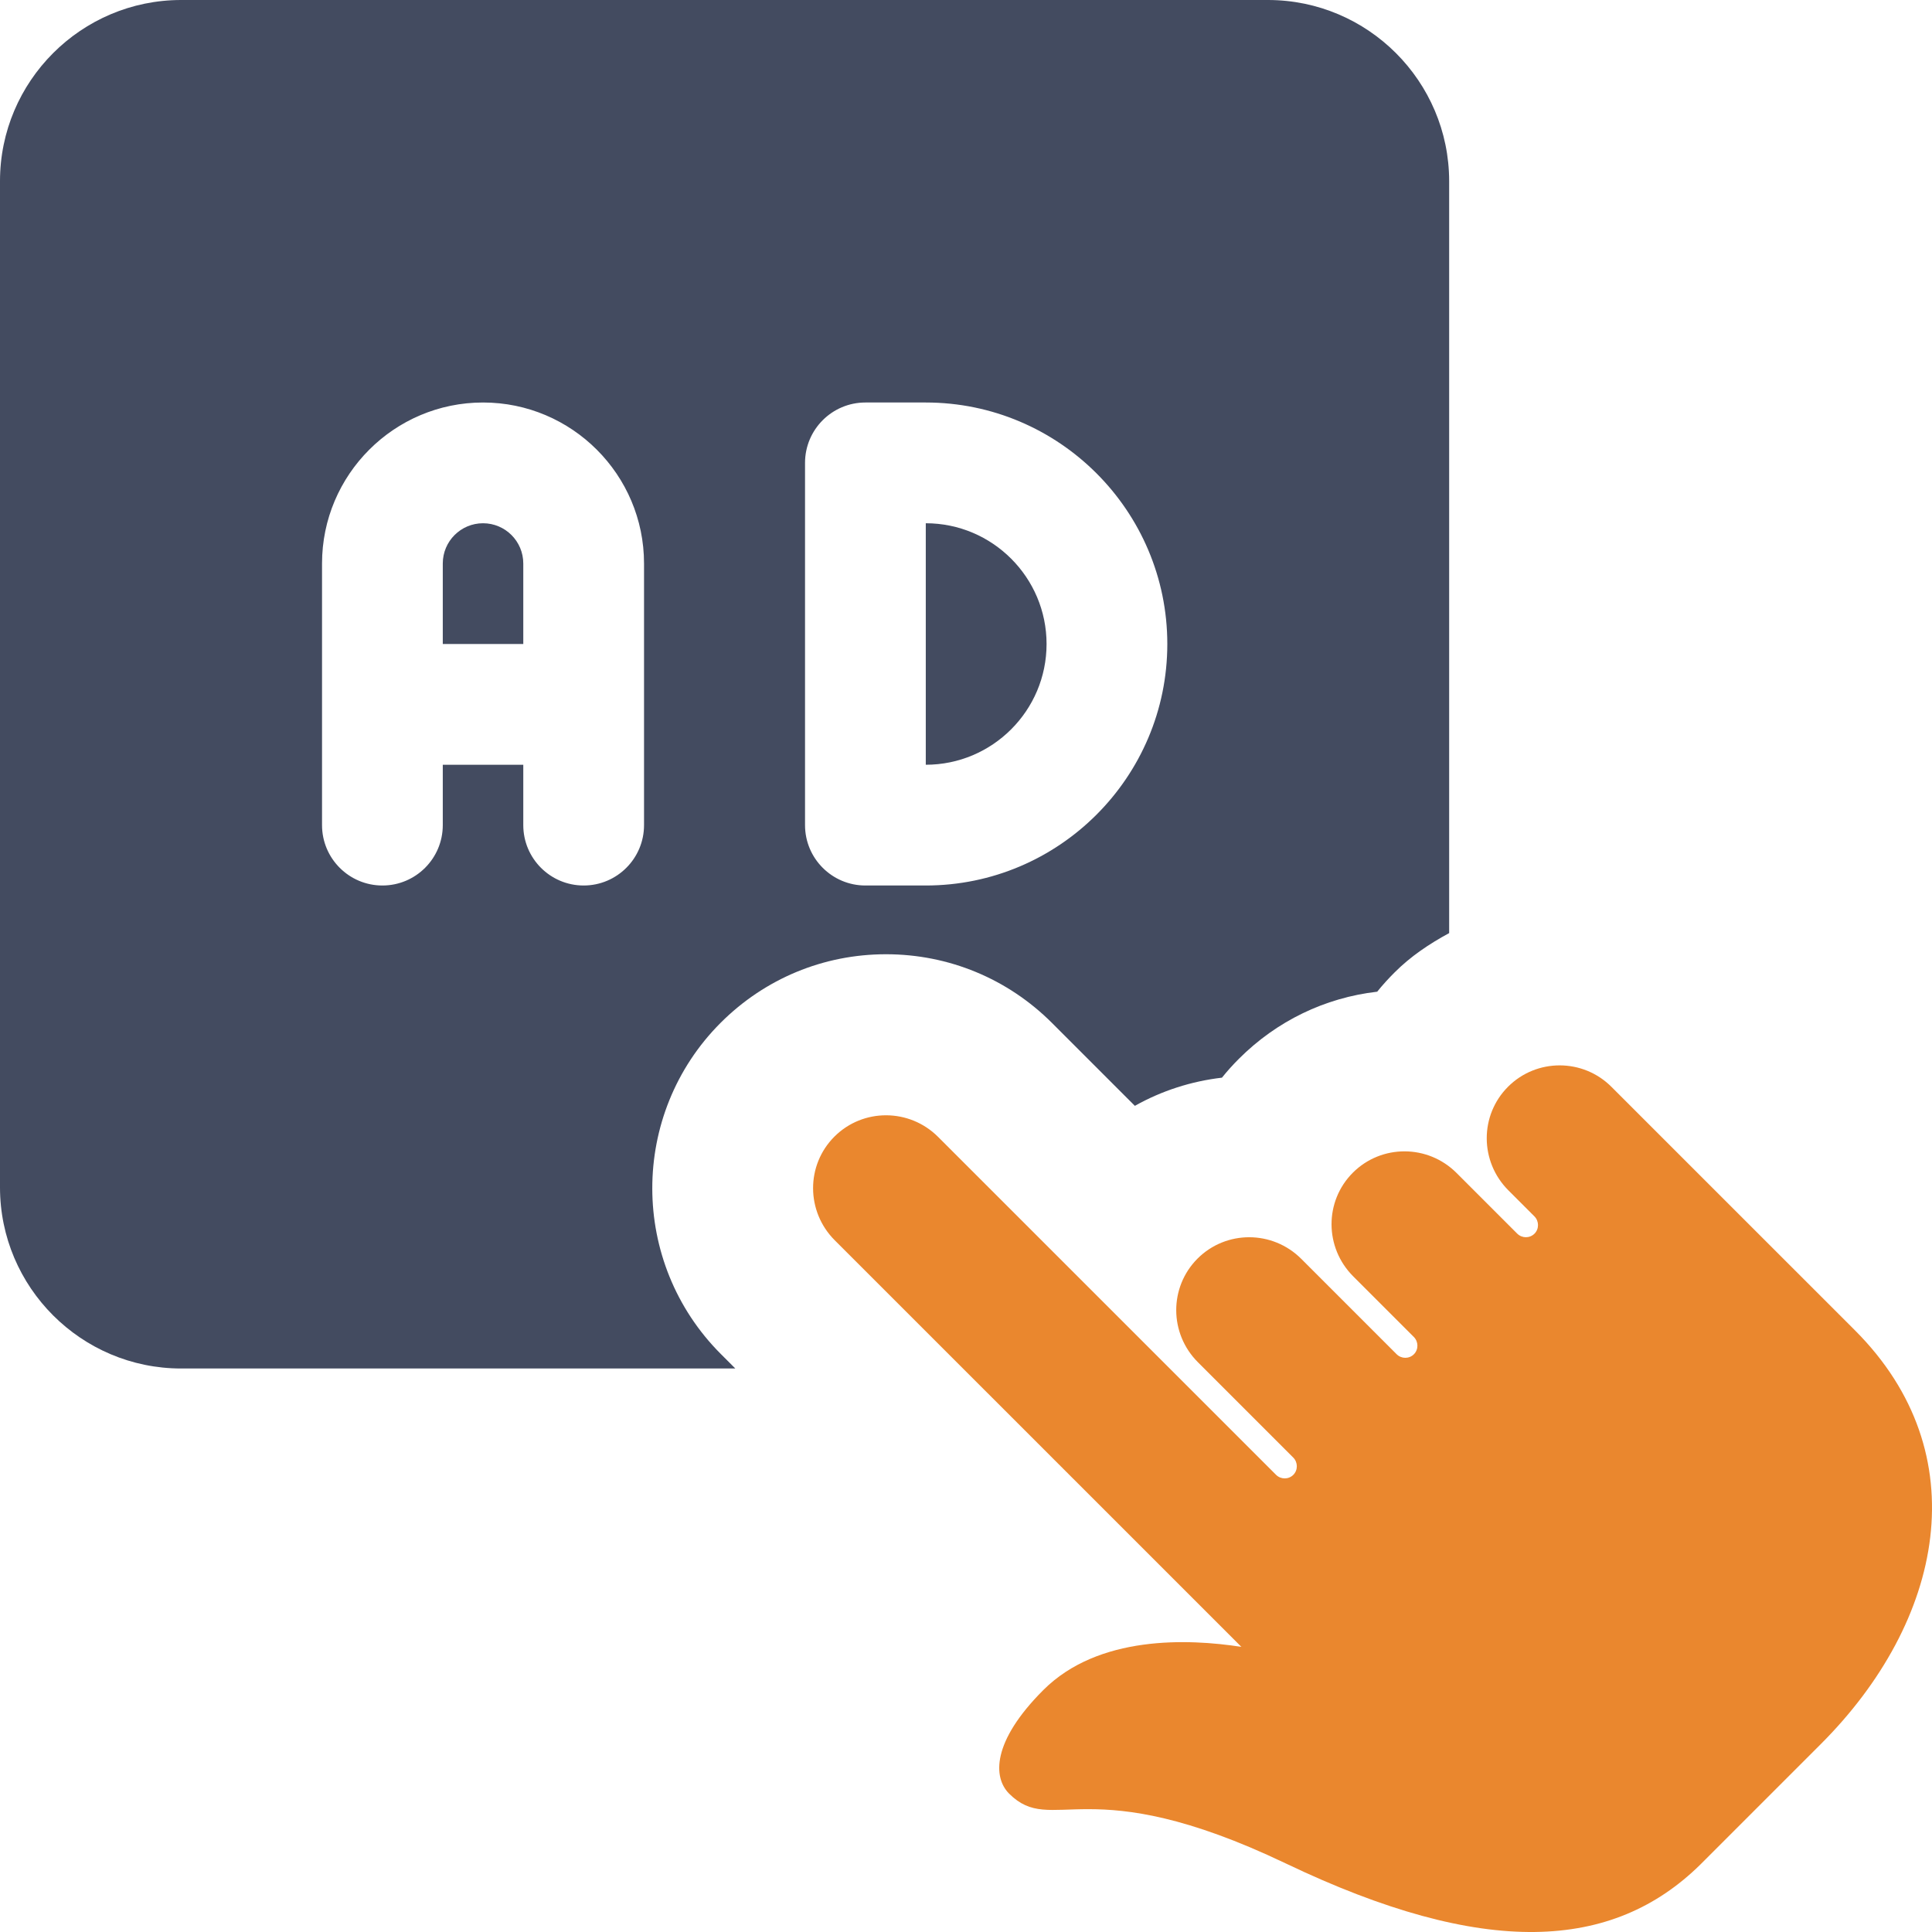
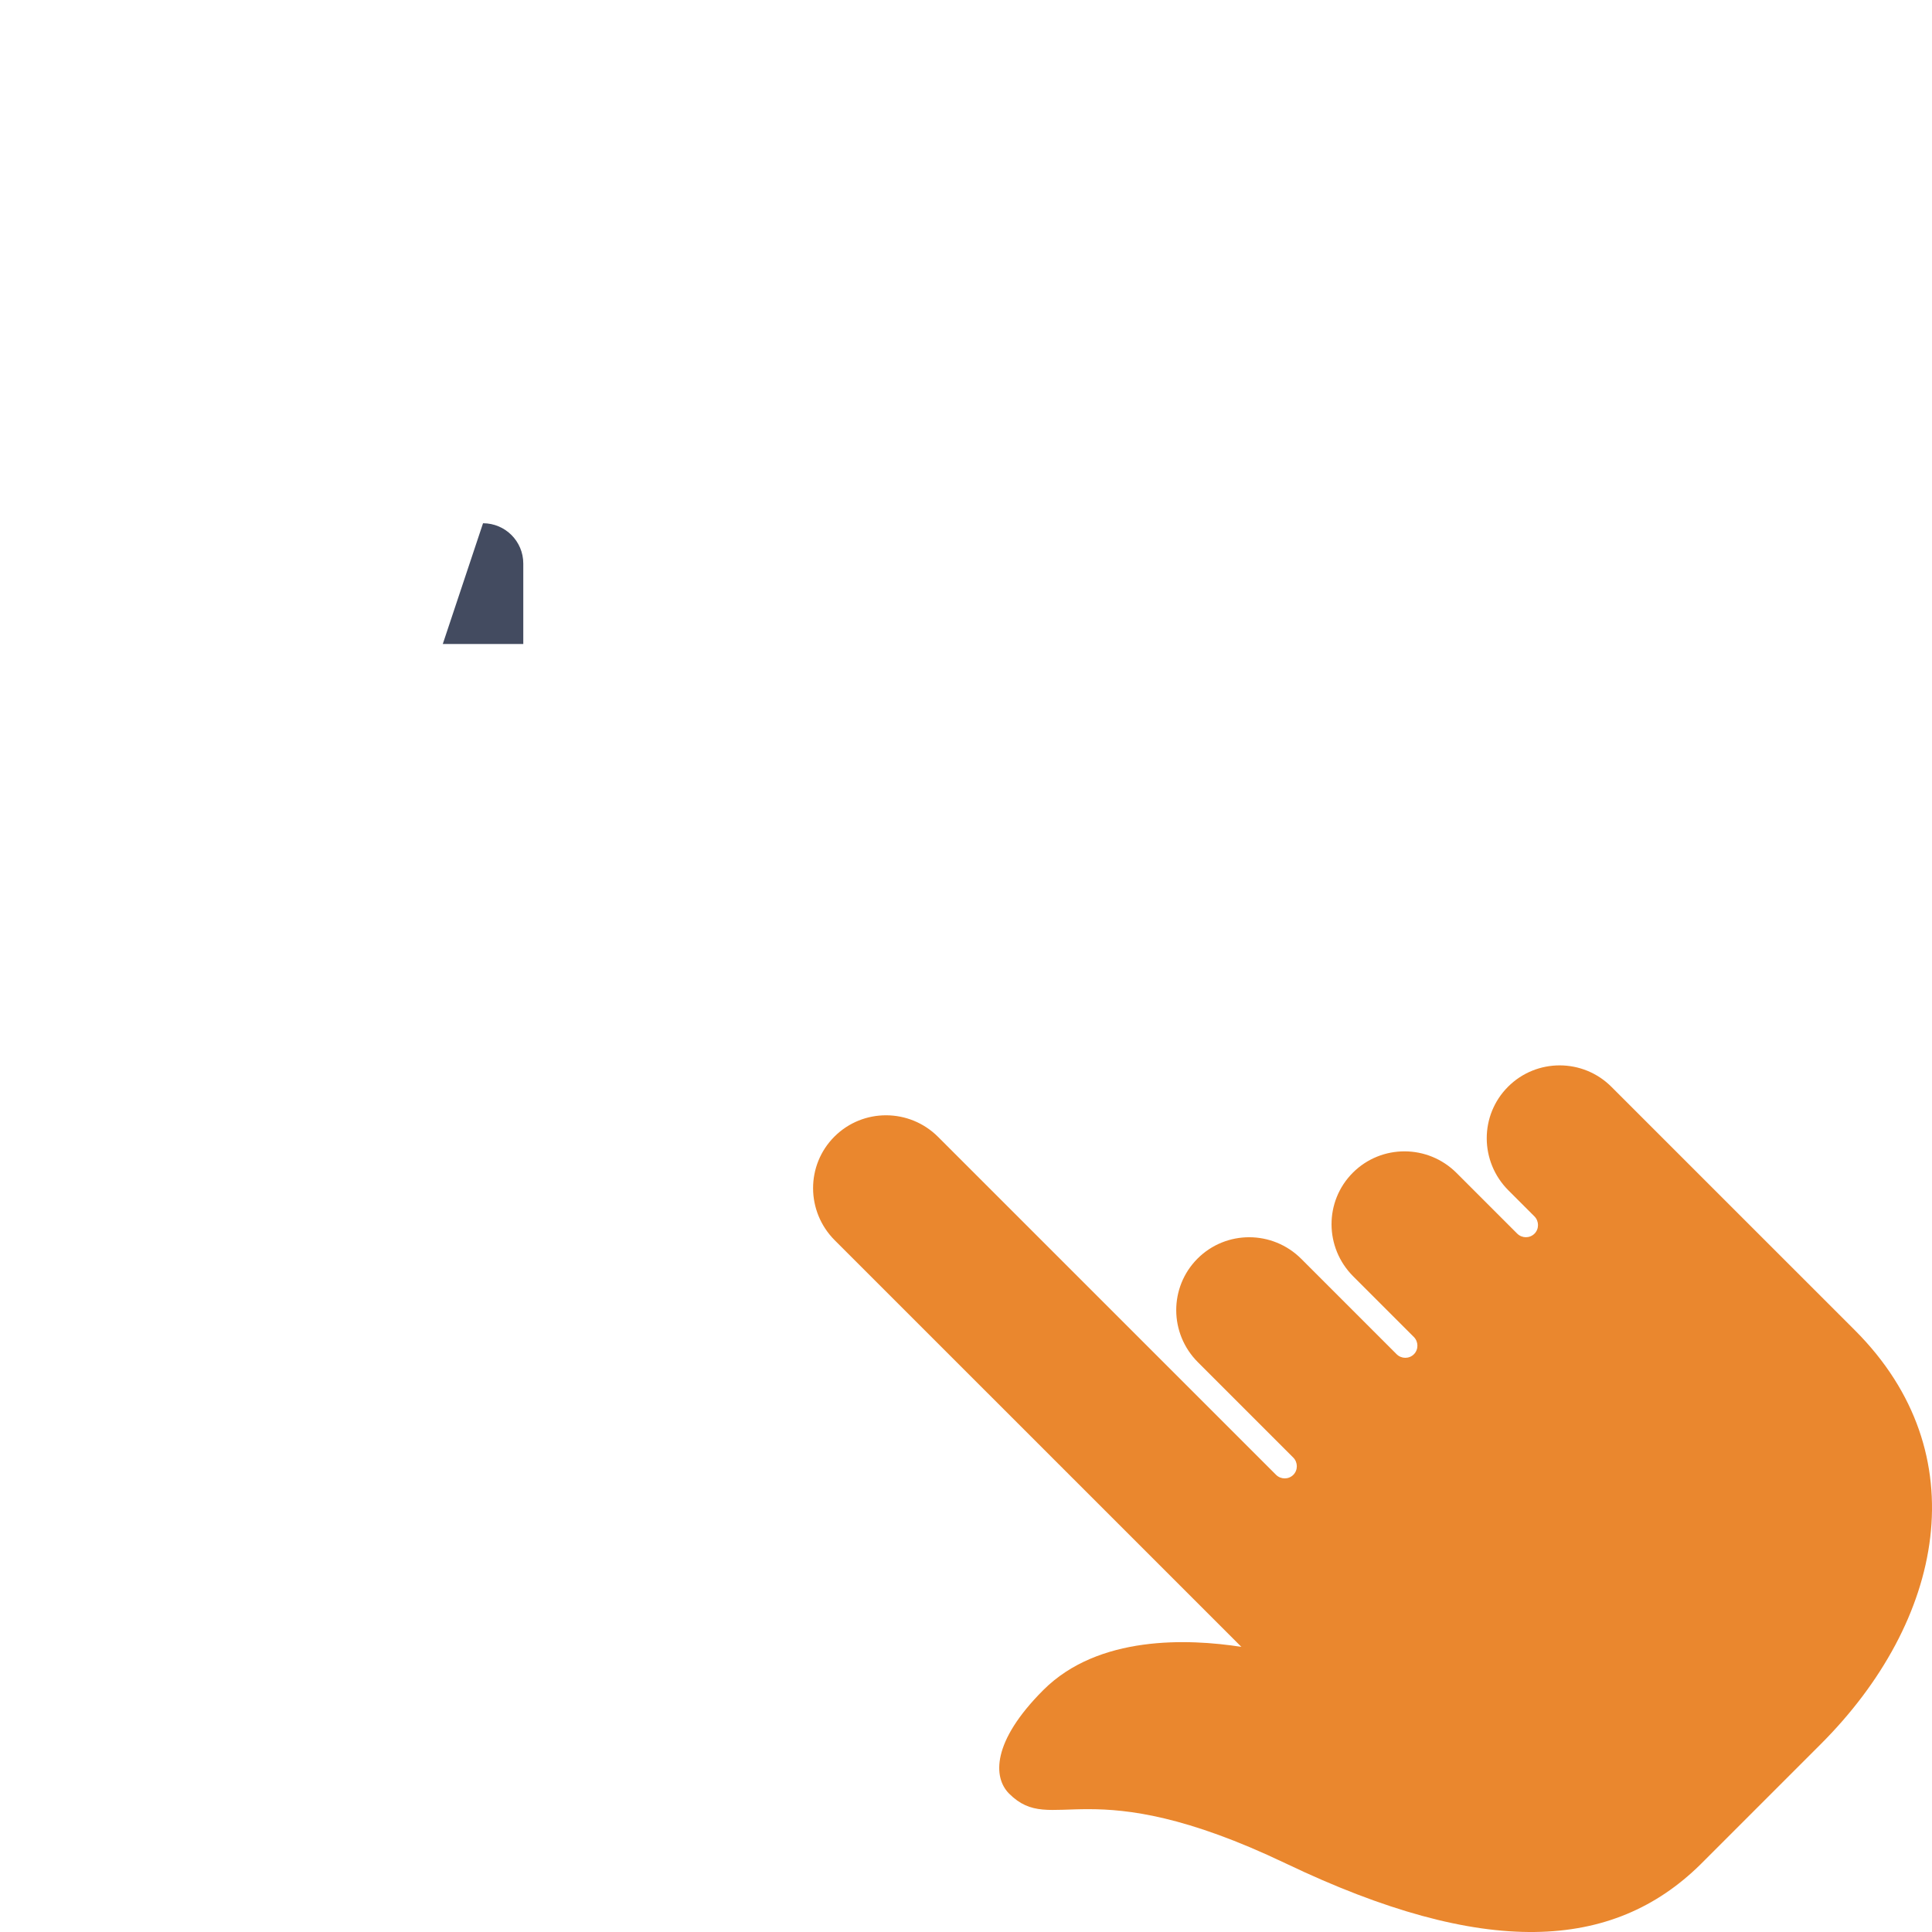
<svg xmlns="http://www.w3.org/2000/svg" width="60px" height="60px" viewBox="0 0 60 60" version="1.1">
  <title>icn-1</title>
  <g id="Streaming-&amp;-CTV" stroke="none" stroke-width="1" fill="none" fill-rule="evenodd">
    <g id="6_sm" transform="translate(-15, -2558)">
      <g id="icn-1" transform="translate(15, 2558)">
-         <path d="M15.001,16.25 C14.311,16.25 13.751,16.81 13.751,17.5 L13.751,20 L16.251,20 L16.251,17.5 C16.251,16.81 15.691,16.25 15.001,16.25 Z" id="Path" fill="#434B60" />
-         <path d="M28.751,16.25 L28.751,23.75 C30.819,23.75 32.502,22.068 32.502,20 C32.502,17.933 30.819,16.25 28.751,16.25 Z" id="Path" fill="#434B60" />
-         <path d="M39.377,0 L5.625,0 C2.525,0 0,2.523 0,5.625 L0,36.875 C0,39.978 2.525,42.5 5.625,42.5 L22.836,42.5 L22.389,42.053 C19.551,39.215 19.546,34.603 22.379,31.765 C23.751,30.393 25.574,29.635 27.516,29.635 C29.462,29.635 31.294,30.393 32.672,31.77 L35.244,34.343 C36.077,33.875 36.992,33.58 37.949,33.468 C38.112,33.263 38.289,33.068 38.479,32.878 C39.65,31.708 41.147,30.985 42.77,30.798 C42.935,30.593 43.115,30.395 43.302,30.208 C43.807,29.7 44.392,29.31 45.005,28.978 L45.005,5.625 C45.002,2.523 42.477,0 39.377,0 L39.377,0 Z M20.001,25.625 C20.001,26.66 19.161,27.5 18.126,27.5 C17.091,27.5 16.251,26.66 16.251,25.625 L16.251,23.75 L13.751,23.75 L13.751,25.625 C13.751,26.66 12.911,27.5 11.876,27.5 C10.841,27.5 10.001,26.66 10.001,25.625 L10.001,17.5 C10.001,14.743 12.243,12.5 15.001,12.5 C17.758,12.5 20.001,14.743 20.001,17.5 L20.001,25.625 Z M28.751,27.5 L26.876,27.5 C25.841,27.5 25.001,26.66 25.001,25.625 L25.001,14.375 C25.001,13.34 25.841,12.5 26.876,12.5 L28.751,12.5 C32.887,12.5 36.252,15.865 36.252,20 C36.252,24.135 32.887,27.5 28.751,27.5 Z" id="Shape" fill="#434B60" />
+         <path d="M15.001,16.25 L13.751,20 L16.251,20 L16.251,17.5 C16.251,16.81 15.691,16.25 15.001,16.25 Z" id="Path" fill="#434B60" />
        <path d="M46.835,33.748 C45.947,34.635 45.952,36.075 46.845,36.968 L47.652,37.775 C47.8,37.923 47.802,38.165 47.655,38.313 C47.507,38.46 47.267,38.46 47.117,38.31 L45.235,36.428 C44.342,35.535 42.902,35.533 42.015,36.418 C41.127,37.305 41.132,38.745 42.025,39.638 L43.907,41.52 C44.055,41.668 44.057,41.91 43.91,42.058 C43.762,42.205 43.522,42.205 43.372,42.055 L40.412,39.095 C39.52,38.203 38.079,38.2 37.192,39.085 C36.304,39.973 36.309,41.413 37.202,42.305 L40.162,45.265 C40.31,45.413 40.312,45.655 40.165,45.803 C40.017,45.95 39.777,45.95 39.627,45.8 L29.134,35.308 C28.241,34.415 26.801,34.413 25.914,35.298 C25.026,36.185 25.031,37.625 25.924,38.518 L38.552,51.145 C36.897,50.888 34.112,50.778 32.402,52.485 C30.797,54.09 30.839,55.201 31.337,55.701 C32.694,57.058 33.739,54.913 39.925,57.868 C46.11,60.826 50.085,60.581 52.803,57.908 L56.548,54.163 C56.568,54.143 56.528,54.183 56.548,54.163 C60.356,50.355 61.446,45.15 57.603,41.31 C57.595,41.303 57.59,41.298 57.583,41.29 L50.05,33.758 C49.163,32.865 47.722,32.863 46.835,33.748 L46.835,33.748 Z" id="Path" fill="#EA872E" />
      </g>
    </g>
  </g>
</svg>